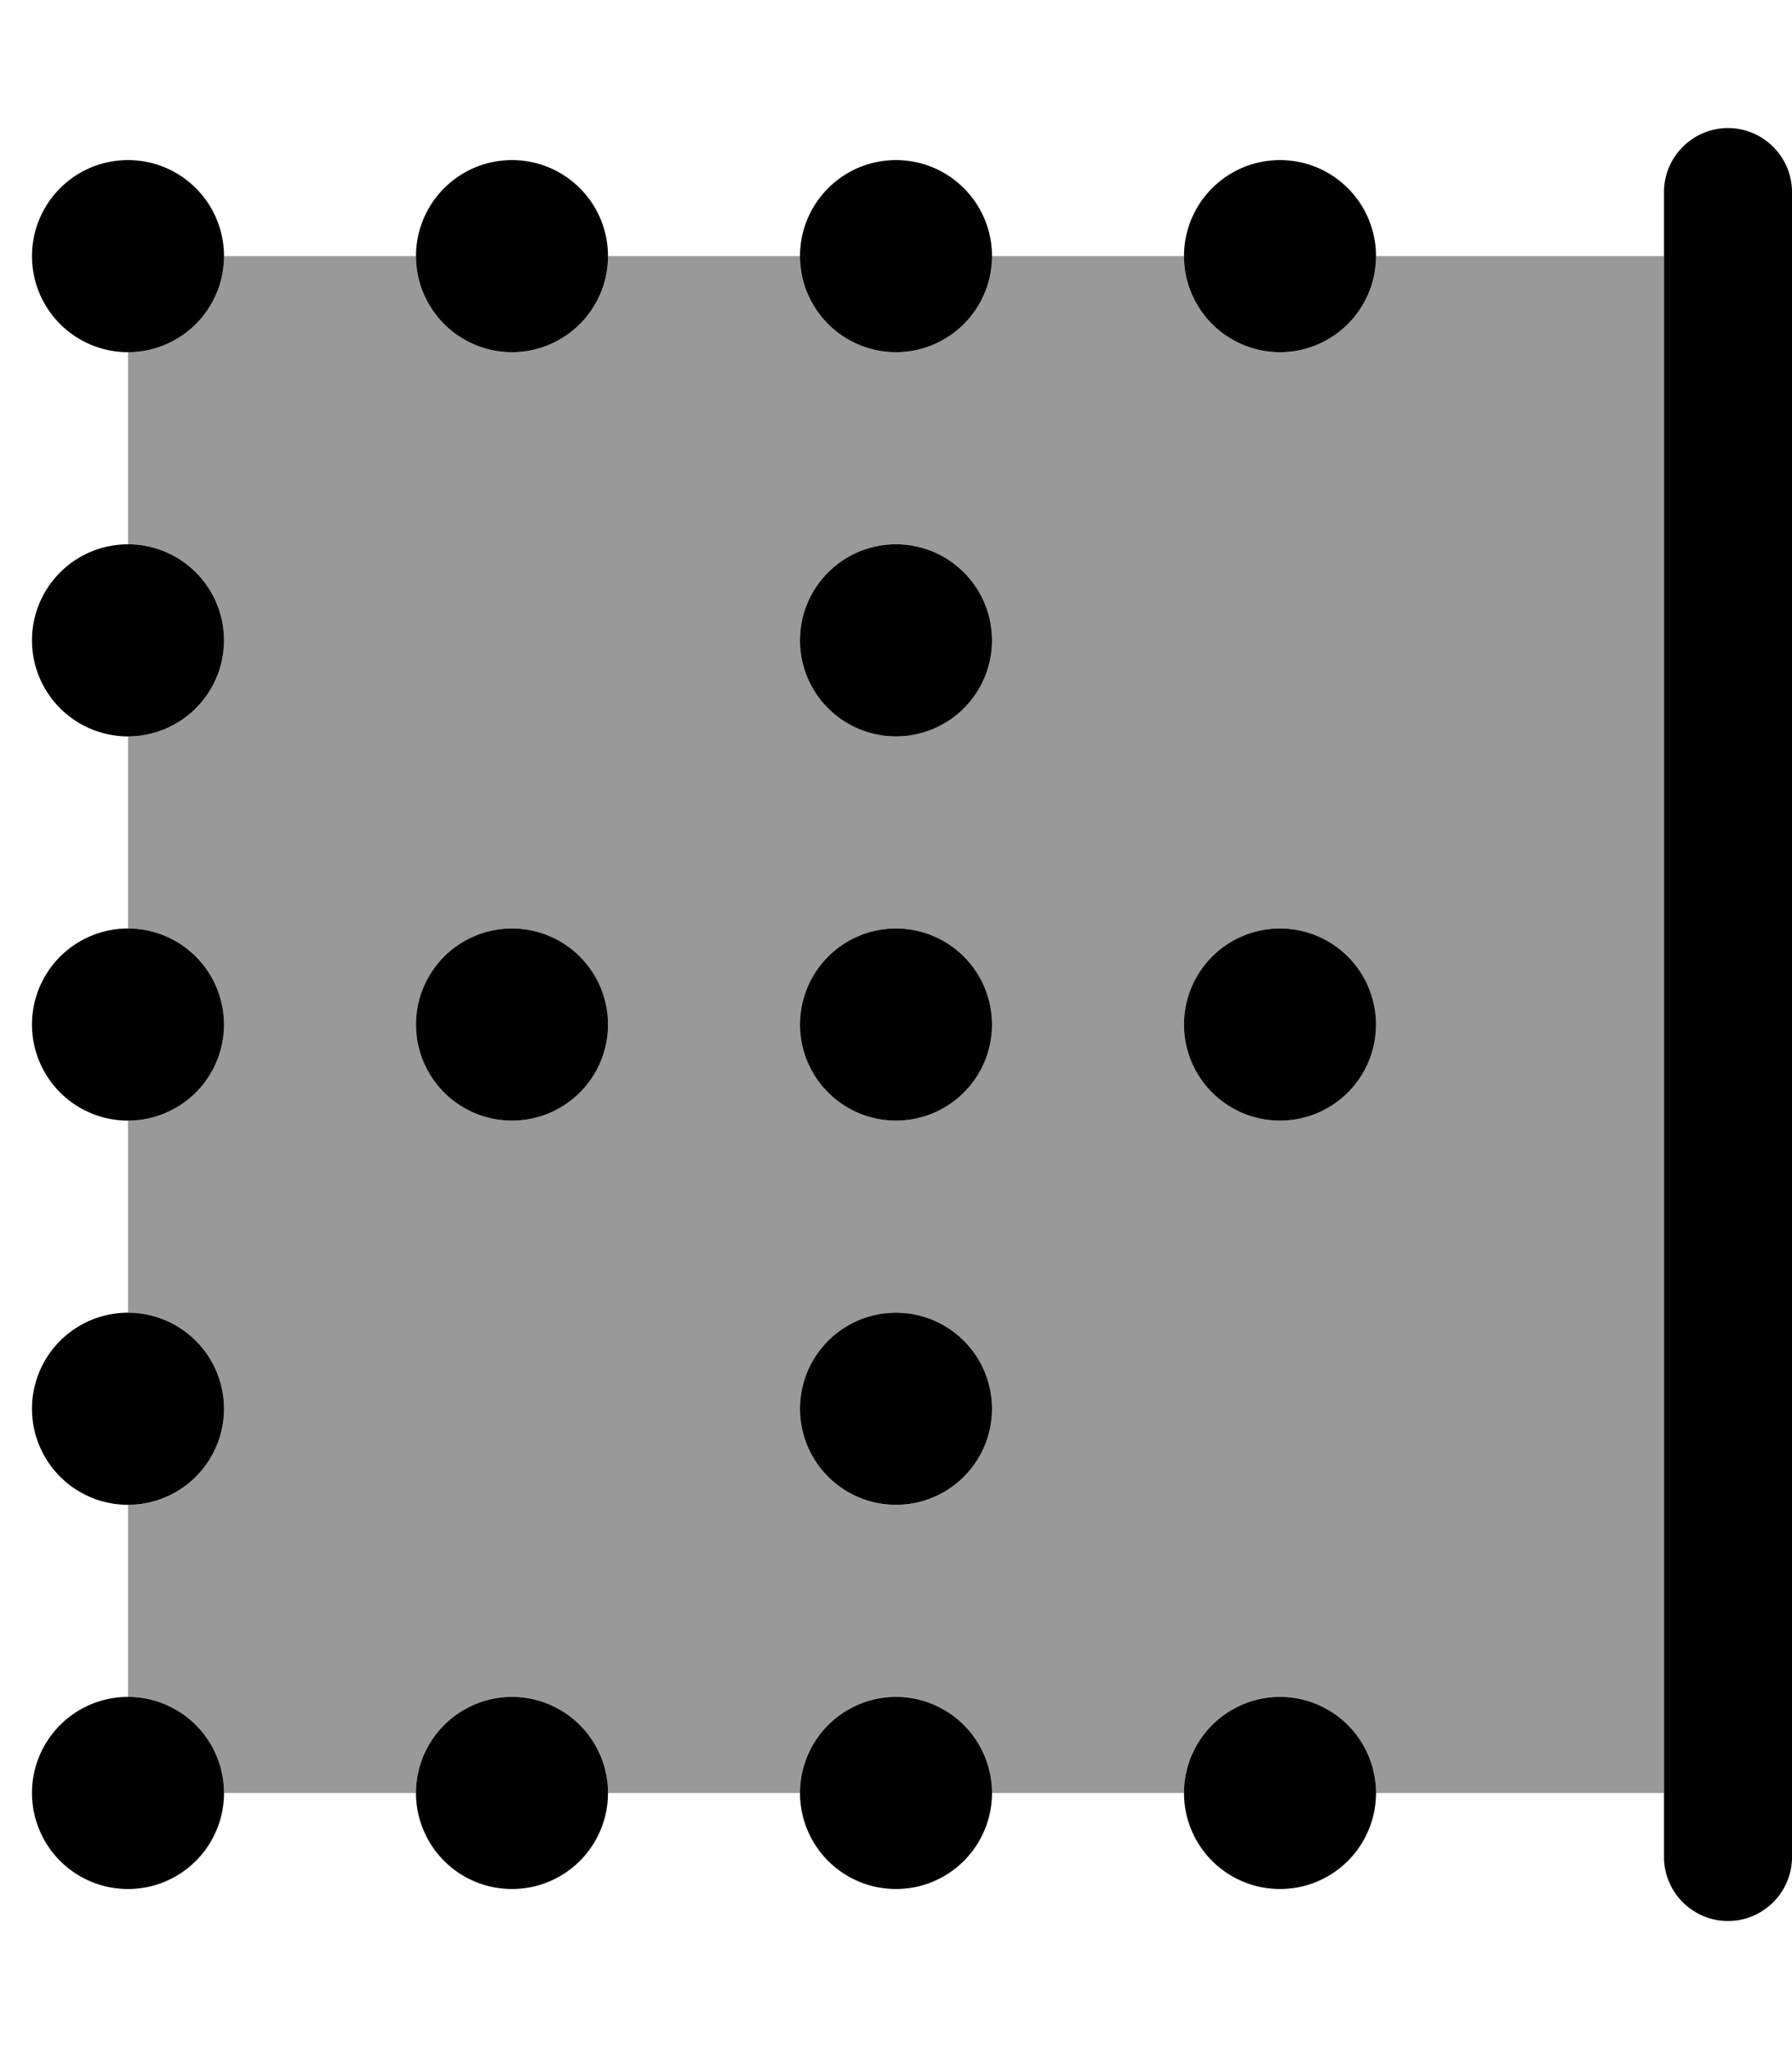
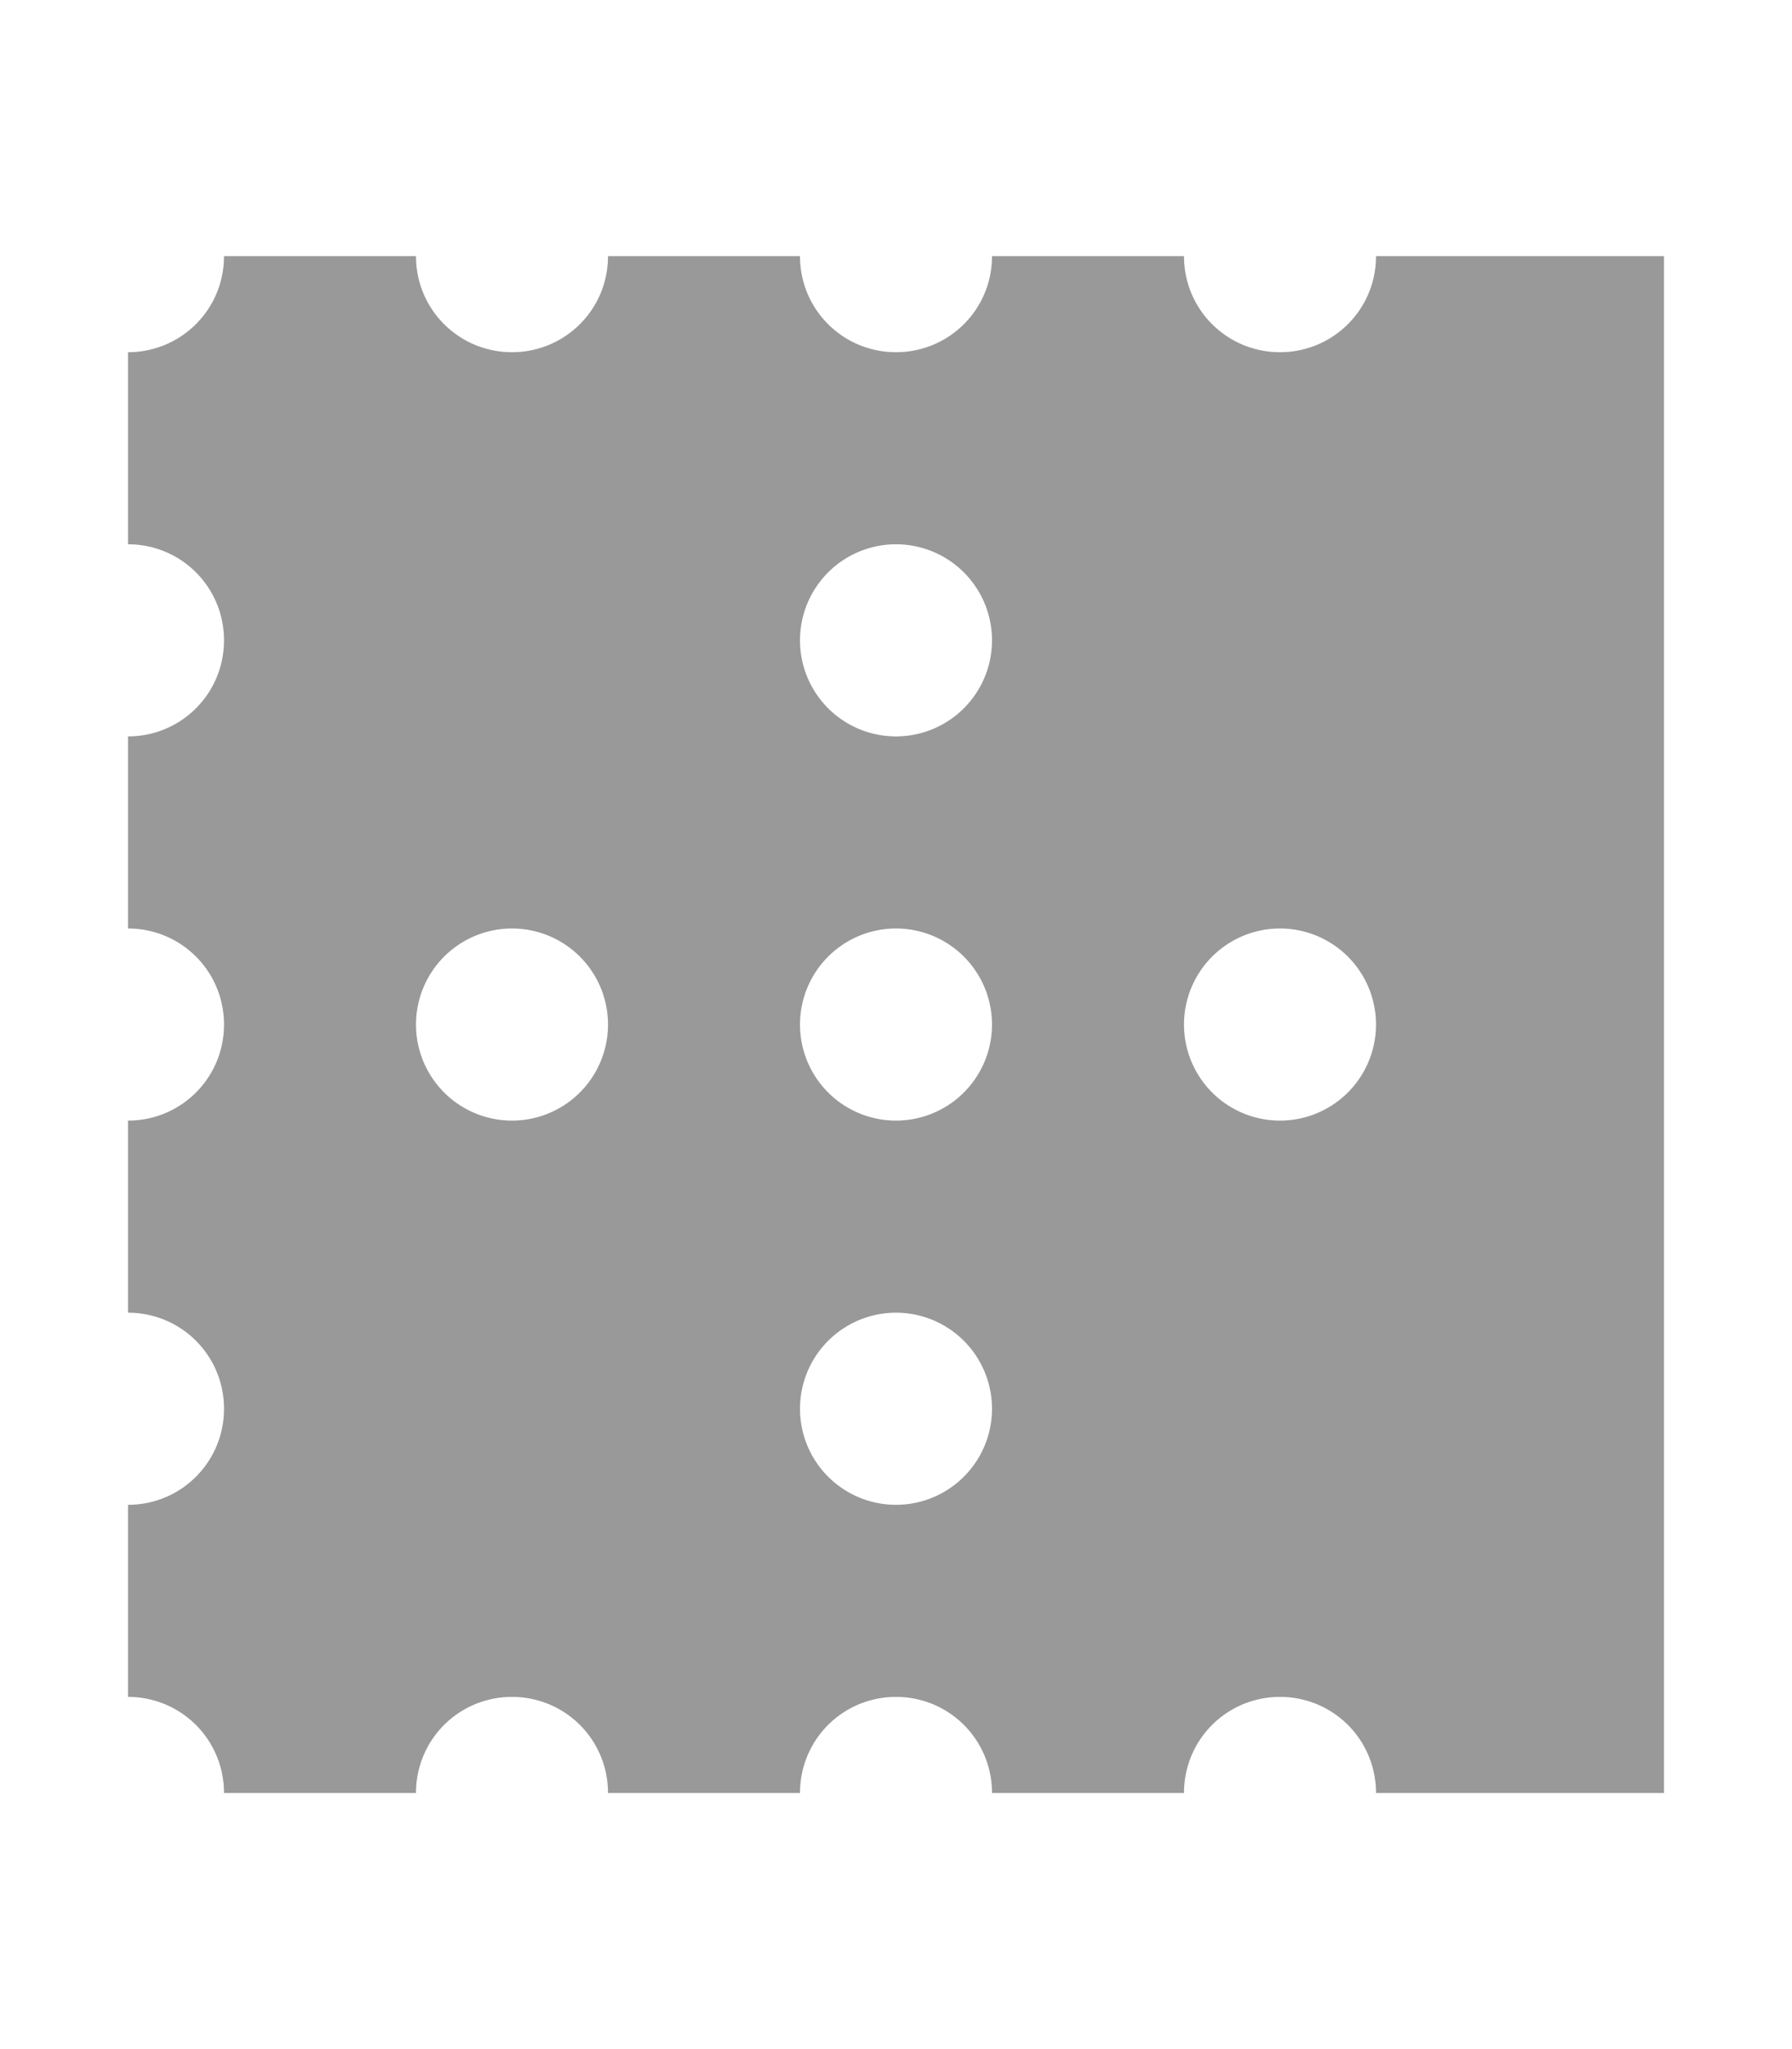
<svg xmlns="http://www.w3.org/2000/svg" viewBox="0 0 448 512">
  <defs>
    <style>.fa-secondary{opacity:.4}</style>
  </defs>
  <path class="fa-secondary" d="M32 88l0 48c13.3 0 24 10.7 24 24s-10.7 24-24 24l0 48c13.3 0 24 10.7 24 24s-10.7 24-24 24l0 48c13.3 0 24 10.7 24 24s-10.7 24-24 24l0 48c13.3 0 24 10.7 24 24l48 0c0-13.3 10.7-24 24-24s24 10.7 24 24l48 0c0-13.3 10.7-24 24-24s24 10.7 24 24l48 0c0-13.3 10.7-24 24-24s24 10.7 24 24l72 0 0-384-72 0c0 13.3-10.7 24-24 24s-24-10.7-24-24l-48 0c0 13.3-10.7 24-24 24s-24-10.7-24-24l-48 0c0 13.3-10.7 24-24 24s-24-10.7-24-24L56 64c0 13.3-10.7 24-24 24zM152 256a24 24 0 1 1 -48 0 24 24 0 1 1 48 0zm96-96a24 24 0 1 1 -48 0 24 24 0 1 1 48 0zm0 96a24 24 0 1 1 -48 0 24 24 0 1 1 48 0zm0 96a24 24 0 1 1 -48 0 24 24 0 1 1 48 0zm96-96a24 24 0 1 1 -48 0 24 24 0 1 1 48 0z" />
-   <path class="fa-primary" d="M432 32c8.8 0 16 7.2 16 16l0 416c0 8.8-7.2 16-16 16s-16-7.2-16-16l0-416c0-8.8 7.2-16 16-16zM320 88a24 24 0 1 1 0-48 24 24 0 1 1 0 48zm0 336a24 24 0 1 1 0 48 24 24 0 1 1 0-48zm0-144a24 24 0 1 1 0-48 24 24 0 1 1 0 48zM128 40a24 24 0 1 1 0 48 24 24 0 1 1 0-48zm0 432a24 24 0 1 1 0-48 24 24 0 1 1 0 48zm0-240a24 24 0 1 1 0 48 24 24 0 1 1 0-48zM224 88a24 24 0 1 1 0-48 24 24 0 1 1 0 48zm0 336a24 24 0 1 1 0 48 24 24 0 1 1 0-48zm0-144a24 24 0 1 1 0-48 24 24 0 1 1 0 48zM32 40a24 24 0 1 1 0 48 24 24 0 1 1 0-48zm0 432a24 24 0 1 1 0-48 24 24 0 1 1 0 48zm0-240a24 24 0 1 1 0 48 24 24 0 1 1 0-48zm192-48a24 24 0 1 1 0-48 24 24 0 1 1 0 48zM32 136a24 24 0 1 1 0 48 24 24 0 1 1 0-48zm0 240a24 24 0 1 1 0-48 24 24 0 1 1 0 48zm192-48a24 24 0 1 1 0 48 24 24 0 1 1 0-48z" />
</svg>